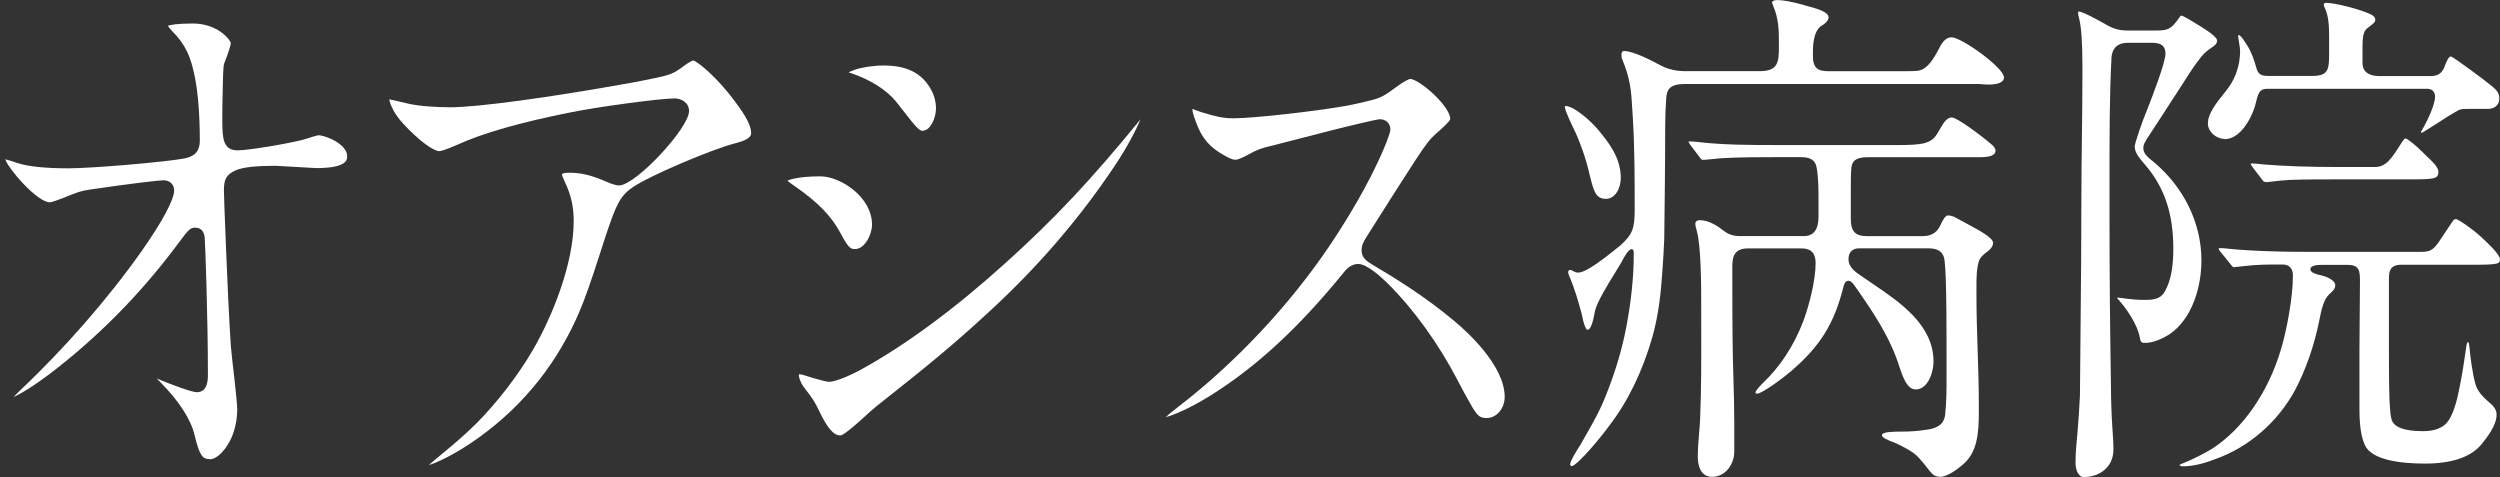
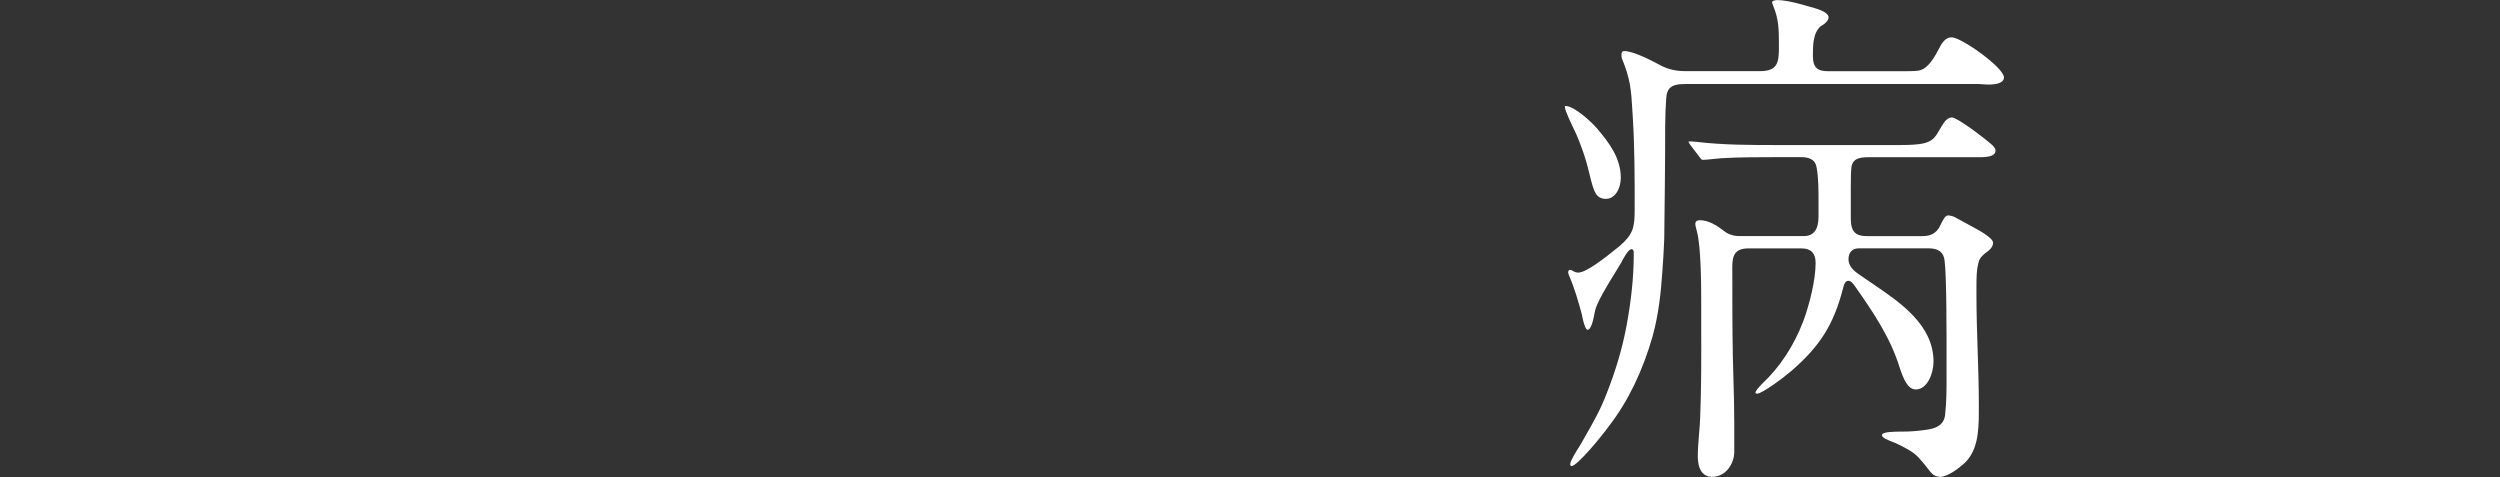
<svg xmlns="http://www.w3.org/2000/svg" width="461" height="88" viewBox="0 0 461 88" fill="none">
  <rect x="0" y="0" width="461" height="88" fill="#333333" stroke="none" />
-   <path d="M38.653 84.66C37.459 84.66 36.831 84.234 35.872 80.212C35.181 77.299 33.06 74.03 29.589 70.491C29.322 70.221 29.086 69.979 28.898 69.78C29.212 69.908 29.558 70.05 29.935 70.221C31.285 70.775 35.307 72.324 36.281 72.324C38.339 72.324 38.339 69.951 38.339 69.056C38.339 58.453 37.836 44.696 37.742 43.702C37.553 42.28 36.673 41.982 35.982 41.982C35.04 41.982 34.726 42.408 32.966 44.753C27.013 52.797 20.133 60.045 12.514 66.299C7.158 70.718 3.937 72.566 2.508 73.205C2.822 72.864 3.199 72.481 3.56 72.125C11.76 64.437 20.007 54.986 26.196 46.189C29.903 40.916 32.118 36.78 32.118 35.132C32.118 34.023 31.317 33.242 30.154 33.242C29.448 33.242 24.311 33.81 16.551 34.961C14.933 35.189 14.258 35.444 11.634 36.51C10.975 36.766 9.561 37.306 9.2 37.306C6.843 37.306 1.487 31.067 0.969 29.376C1.361 29.461 2.178 29.689 3.105 30.03C5.068 30.698 8.273 31.039 12.64 31.039C17.007 31.039 30.767 29.859 34.066 29.205C35.998 28.808 36.846 27.813 36.846 25.951C36.846 21.304 36.532 17.267 35.951 14.297C35.197 10.574 34.349 8.328 31.631 5.614C31.285 5.23 31.066 4.946 30.956 4.747C31.38 4.605 32.558 4.335 35.574 4.335C40.145 4.335 42.548 7.376 42.564 8.001C42.548 8.229 42.14 9.735 41.339 11.711C41.135 12.137 41.087 15.548 41.087 15.591C40.993 18.788 40.993 21.034 40.993 22.099C40.993 25.581 41.135 27.727 43.852 27.727C45.926 27.727 54.769 26.221 56.639 25.539C58.272 24.999 58.649 24.956 58.712 24.942C59.984 24.942 64.021 26.548 64.021 28.822C64.021 29.419 64.021 30.996 58.319 30.996C58.319 30.996 50.779 30.57 50.764 30.57C47.229 30.57 44.81 30.84 43.522 31.38C41.621 32.204 41.292 33.199 41.292 35.118C41.292 36.027 41.433 39.58 41.559 42.721L41.684 45.919C41.873 51.007 42.266 59.278 42.564 63.769C42.674 65.048 42.988 67.876 43.255 70.107C43.538 72.694 43.742 74.74 43.742 75.479C43.742 77.27 43.365 79.16 42.705 80.667C41.826 82.671 40.145 84.703 38.621 84.703L38.653 84.66Z" fill="white" />
-   <path d="M79.117 85.726C79.447 85.442 79.981 84.987 80.531 84.504C83.264 82.273 85.557 80.34 87.757 78.165C91.652 74.271 95.595 69.141 98.312 64.451C101.753 58.51 105.79 48.733 105.79 40.745C105.79 38.173 105.334 36.084 104.25 33.753C103.716 32.588 103.622 32.304 103.622 32.105C103.653 32.048 103.983 31.849 104.91 31.849C107.141 31.849 109.01 32.289 111.759 33.483C112.89 33.966 113.628 34.194 114.162 34.194C117.178 34.194 127.059 23.663 127.059 20.465C127.059 18.959 125.692 18.149 124.404 18.149C121.734 18.149 110.204 19.698 105.146 20.735C95.909 22.583 89.123 24.515 84.395 26.662C81.866 27.784 81.159 27.869 81.002 27.869C80.012 27.869 77.405 26.122 74.326 22.782C72.802 21.133 71.938 19.371 71.781 18.319C72.158 18.39 73.069 18.575 75.3 19.115C77.201 19.57 80.531 19.783 82.981 19.783C88.087 19.783 101.077 18.021 116.895 15.178L121.152 14.326C123.634 13.771 124.325 13.515 126.116 12.151C127.027 11.469 127.703 11.171 127.844 11.142C128.3 11.242 130.97 13.075 134.237 17.054C137.269 20.835 138.51 22.995 138.51 24.53C138.51 24.871 138.51 25.681 135.635 26.406C131.127 27.557 119.597 32.488 116.675 34.535C114.052 36.311 113.424 38.074 110.502 47.169C108.978 51.902 107.926 54.886 106.983 57.146C102.946 66.753 96.663 74.655 88.338 80.653C84.144 83.694 80.562 85.3 79.196 85.726H79.117Z" fill="white" />
-   <path d="M154.988 80.297C153.731 80.297 152.6 79.004 151.076 75.82C150.15 73.93 149.914 73.561 148.249 71.415C147.558 70.491 147.307 69.553 147.307 69.155C147.307 69.013 147.354 69.013 147.401 69.013C147.762 69.013 148.5 69.24 149.993 69.724C152.066 70.32 152.632 70.406 152.914 70.406C153.763 70.406 156.025 69.638 158.726 68.174C166.848 63.726 176.021 56.975 185.258 48.633C194.196 40.618 201.233 33.142 210.328 21.986C209.558 23.805 207.987 26.946 205.49 30.669C199.128 40.205 191.447 49.145 182.666 57.231C175.99 63.413 171.372 67.208 161.742 74.811C160.941 75.465 160.423 75.906 158.554 77.625C157.815 78.279 155.538 80.297 154.972 80.297H154.988ZM157.643 45.919C156.951 45.919 156.527 45.919 155.004 43.019C153.37 39.921 150.888 37.349 146.71 34.435C146.333 34.18 145.343 33.512 145.217 33.327C145.422 33.171 147.197 32.517 151.249 32.517C155.004 32.517 160.8 36.34 160.8 41.413C160.8 43.233 159.48 45.933 157.643 45.933V45.919ZM170.146 24.132C169.754 24.132 169.251 23.819 168.026 22.284L165.167 18.66C163.47 16.571 160.391 14.638 156.92 13.487C156.747 13.43 156.606 13.388 156.48 13.345C156.747 13.203 157.093 13.046 157.533 12.89C158.836 12.421 161.067 12.08 162.952 12.08C167.177 12.08 169.926 13.444 171.607 16.386C172.251 17.481 172.597 18.774 172.597 20.01C172.597 21.645 171.607 24.103 170.131 24.103L170.146 24.132Z" fill="white" />
-   <path d="M274.166 77.085C273.02 77.085 272.533 76.829 271.512 75.11C270.475 73.319 269.611 71.742 268.778 70.121C265.275 63.385 260.72 57.075 255.96 52.328C254.578 50.964 252.033 48.676 250.462 48.676C249.504 48.676 248.577 49.202 247.855 50.154C239.482 60.457 231.597 67.734 223.052 73.035C219.14 75.465 216.061 76.659 214.978 76.915C215.276 76.616 215.889 76.076 217.13 75.124C227.796 66.952 237.802 56.279 245.342 45.066C249.159 39.324 252.033 34.307 254.358 29.276C255.065 27.756 256.385 24.672 256.385 23.876C256.385 22.767 255.583 21.986 254.421 21.986C253.903 21.986 247.666 23.464 243.472 24.572L234.723 26.818C232.414 27.358 231.848 27.599 230.199 28.495C228.911 29.191 228.235 29.461 227.748 29.461C227.026 29.461 225.015 28.324 223.837 27.386C222.502 26.32 221.559 25.027 220.805 23.194C220.271 21.844 219.894 20.82 219.863 20.081C220.177 20.181 220.648 20.366 220.994 20.494L221.544 20.692C224.638 21.645 225.958 21.815 227.45 21.815C231.22 21.815 242.718 20.494 247.981 19.556C249.3 19.342 251.703 18.788 252.882 18.476C254.657 18.021 255.332 17.651 257.688 15.889C258.647 15.164 259.746 14.61 260.013 14.553C261.662 14.553 267.427 19.541 267.427 21.957C267.365 22.412 265.448 24.089 264.804 24.643C263.642 25.681 263.013 26.491 261.034 29.49C258.474 33.441 256.699 36.226 251.971 43.702C251.358 44.696 251.075 45.251 251.075 46.189C251.075 47.212 251.609 47.937 252.913 48.704C257.531 51.433 262.966 54.83 268.166 59.193C270.349 60.997 277.465 67.35 277.465 73.191C277.465 75.295 275.973 77.071 274.213 77.071L274.166 77.085Z" fill="white" />
  <path d="M357.687 87.9C356.634 87.9 356.21 87.346 355.362 86.252C354.985 85.769 354.545 85.186 353.933 84.532C352.864 83.282 351.042 82.415 349.581 81.718C347.822 81.065 347.037 80.695 347.037 80.226C347.037 79.587 349.456 79.587 350.76 79.587C352.205 79.587 353.556 79.487 354.938 79.288C356.713 79.075 358.409 78.592 358.677 76.531C358.944 74.172 358.944 71.685 358.944 69.283V67.393C358.944 62.063 358.975 50.992 358.582 48.065C358.425 46.53 357.467 45.791 355.629 45.791H342.827C341.586 45.791 340.863 46.516 340.863 47.795C340.863 49.344 342.261 50.253 343.377 50.992C343.659 51.177 343.927 51.348 344.162 51.532L345.45 52.413C350.398 55.767 356.54 59.931 356.54 66.682C356.54 68.828 355.409 71.813 353.273 71.813C351.765 71.813 350.995 69.866 350.273 67.705C348.576 62.262 345.45 57.601 342.151 52.911C341.822 52.428 341.366 51.774 340.848 51.774C340.188 51.774 339.984 52.641 339.889 53.053C338.162 59.789 335.648 63.811 330.292 68.43C329.114 69.468 324.951 72.594 324.008 72.594C323.883 72.594 323.71 72.537 323.71 72.438C323.71 72.069 324.323 71.415 324.731 70.988L324.935 70.775C328.218 67.691 330.779 63.797 332.538 59.193C333.669 56.137 334.8 51.646 334.8 48.491C334.8 46.686 333.952 45.805 332.208 45.805H322.391C319.94 45.805 319.437 47.098 319.437 49.173C319.437 54.559 319.437 60.13 319.532 65.602C319.563 66.981 319.594 68.373 319.642 69.752C319.72 72.424 319.799 75.195 319.799 77.91V83.282C319.799 85.513 318.244 87.929 315.715 87.929C313.185 87.929 313.076 85.044 313.076 84.163C313.076 82.756 313.201 81.32 313.311 79.942C313.405 78.933 313.484 77.924 313.515 76.929C313.735 71.457 313.72 65.886 313.704 60.5V56.393C313.704 53.11 313.704 45.421 312.887 42.579L312.84 42.394C312.699 41.84 312.62 41.584 312.62 41.243C312.62 40.646 313.264 40.603 313.453 40.603C315.133 40.603 316.736 41.684 317.945 42.621C318.652 43.19 319.673 43.531 320.663 43.531H332.648C334.423 43.531 335.334 42.337 335.334 39.964V37.036C335.334 35.345 335.334 32.531 334.973 30.854C334.69 29.205 333.323 28.978 332.02 28.978H327.417C324.857 28.978 320.568 28.978 317.395 29.177C316.783 29.22 316.17 29.291 315.62 29.348C314.961 29.419 314.411 29.476 314.065 29.476C313.798 29.476 313.735 29.433 313.39 28.95L311.677 26.704C311.379 26.264 311.348 26.136 311.348 26.107C311.489 26.079 311.63 26.079 311.74 26.079C311.897 26.079 312.023 26.079 312.164 26.107C312.416 26.136 312.667 26.164 312.903 26.164C317.757 26.747 322.893 26.747 327.857 26.747H350.383C352.362 26.747 353.728 26.647 354.655 26.448C355.912 26.136 356.556 25.695 357.184 24.715C357.326 24.487 357.467 24.245 357.608 24.004C357.844 23.606 358.08 23.18 358.362 22.767C358.692 22.227 359.273 21.659 359.933 21.659C360.891 21.659 365.572 25.183 367.206 26.605C367.395 26.747 367.976 27.258 367.976 27.77C367.976 28.608 367.049 28.992 365.07 28.992H344.429C342.623 28.992 341.774 29.419 341.476 30.47C341.288 31.266 341.288 33.099 341.288 34.705V40.276C341.288 42.693 342.089 43.545 344.335 43.545H354.341C355.661 43.545 356.996 43.304 357.828 41.499C358.252 40.575 358.708 39.722 359.211 39.722C359.603 39.722 360.31 39.893 360.734 40.191L363.279 41.57C364.866 42.422 367.52 43.844 367.52 44.767C367.52 45.578 366.861 46.132 366.044 46.715C365.572 47.127 365.101 47.539 364.913 48.15C364.457 49.628 364.457 51.291 364.457 52.882V54.446C364.457 57.814 364.567 61.253 364.677 64.565C364.787 67.876 364.897 71.315 364.897 74.683V75.863C364.897 79.771 364.661 83.466 361.881 85.726C361.221 86.28 359.226 87.943 357.656 87.943L357.687 87.9ZM289.749 85.939C289.67 85.939 289.545 85.811 289.545 85.598C289.545 85.016 290.613 83.296 291.414 82.045L292.246 80.581C293.676 78.094 295.137 75.536 296.205 72.722C297.933 68.373 299.142 64.266 299.912 60.187C300.807 55.426 301.263 50.978 301.263 46.97C301.279 46.544 301.279 46.217 301.106 46.047C301.043 45.975 300.949 45.947 300.839 45.947C300.258 45.947 299.347 47.653 298.985 48.377C298.718 48.832 298.357 49.415 297.948 50.083C296.44 52.513 294.398 55.853 294.1 57.416C293.849 58.738 293.472 60.813 292.718 60.813C292.545 60.813 292.105 60.23 291.697 57.999C291.084 55.725 290.346 53.11 289.34 50.836C289.262 50.651 289.168 50.381 289.168 50.211C289.168 49.969 289.309 49.77 289.466 49.77C289.639 49.77 289.78 49.77 290 49.941C290.424 50.182 290.707 50.267 291.005 50.267C292.498 50.267 295.749 47.724 298.687 45.35C301.122 43.204 301.436 42.039 301.436 38.599C301.436 32.716 301.436 27.159 301.074 21.389L301.012 20.422C300.792 16.671 300.666 14.596 299.079 10.787C299.001 10.531 299.001 10.346 299.001 10.048C299.001 9.934 299.017 9.408 299.472 9.408C301.326 9.408 305.096 11.455 306.337 12.123C307.656 12.791 309.101 13.118 310.751 13.118H324.543C327.873 13.118 328.03 11.426 328.03 8.669V7.788C328.03 5.401 327.951 3.411 327.024 1.194C326.993 1.08 326.946 0.966 326.899 0.853C326.836 0.696 326.773 0.554 326.773 0.455C326.773 0.085 327.496 0.014 327.7 0.014C328.815 0.014 330.26 0.27 332.522 0.895C332.742 0.981 333.088 1.066 333.496 1.18C334.879 1.549 337.188 2.16 337.188 3.212C337.188 3.837 336.434 4.463 335.727 4.846C334.297 6.083 334.297 8.485 334.297 10.247C334.297 12.677 335.287 13.132 337.251 13.132H350.493C352.016 13.132 352.943 13.132 353.76 13.032C355.032 12.819 356.148 11.654 357.404 9.238C358.032 7.987 358.692 6.879 359.87 6.879C361.693 6.879 369.531 12.492 369.531 14.269C369.531 15.363 367.992 15.59 366.719 15.59C366.295 15.59 365.887 15.562 365.541 15.534C365.29 15.519 365.07 15.491 364.913 15.491H310.656C307.939 15.491 307.358 16.472 307.248 18.163C307.154 19.229 307.059 21.744 307.059 23.151C307.059 30.314 306.965 37.619 306.886 44.071C306.792 46.089 306.698 48.164 306.525 50.225C306.29 53.693 305.897 57.8 304.734 62.035C302.881 68.487 300.195 74.03 296.739 78.507C295.467 80.311 290.817 85.968 289.749 85.968V85.939ZM296.142 36.667C294.273 36.667 293.911 35.245 293.299 32.901L293.142 32.275C292.309 28.637 291.241 26.107 290.723 24.885L290.613 24.629C289.89 23.137 288.555 20.38 288.555 19.698C288.555 19.541 288.618 19.541 288.665 19.541C290.299 19.541 293.456 22.469 294.493 23.691C296.708 26.292 298.875 29.134 298.875 32.801C298.875 34.705 297.854 36.667 296.142 36.667Z" fill="white" />
-   <path d="M384.375 88C383.166 88 382.726 86.55 382.726 85.3C382.726 83.466 382.914 81.605 383.087 79.786C383.26 77.625 383.448 75.181 383.543 72.879C383.574 68.814 383.606 64.749 383.653 60.685C383.731 52.684 383.81 44.398 383.81 36.311C383.81 32.659 383.857 28.964 383.904 25.24C383.951 21.503 383.998 17.751 383.998 14.013V12.052C383.998 7.802 383.794 4.946 383.37 3.311C383.323 3.141 383.197 2.7 383.197 2.359C383.197 2.231 383.244 2.118 383.307 2.118C383.951 2.118 386.527 3.482 388.538 4.633C389.685 5.301 390.894 5.628 392.229 5.628H397.539C399.722 5.628 400.335 5.429 401.811 3.311C402.078 2.913 402.126 2.885 402.314 2.885C402.44 2.899 403.319 3.34 404.749 4.235C405.566 4.718 406.367 5.216 407.356 5.898C408.283 6.566 408.833 7.134 408.833 7.447C408.833 8.087 408.44 8.357 407.781 8.811C407.262 9.167 406.618 9.607 405.974 10.389C404.686 12.023 404.168 12.819 402.66 15.178L401.639 16.756C399.329 20.351 396.926 24.018 396.235 25.07C395.528 26.122 395.23 26.647 395.23 27.301C395.23 28.353 396.031 28.992 397.35 30.044C402.817 34.72 405.943 41.271 405.943 48.022C405.943 52.698 404.372 58.738 399.974 61.694C399.047 62.262 397.24 63.229 395.559 63.229C394.868 63.229 394.727 63.129 394.538 62.078C394.161 59.903 392.088 56.848 390.816 55.455C390.58 55.199 390.407 55.014 390.407 54.858L392.292 55.099C393.188 55.199 394.287 55.298 394.758 55.298H395.654C396.942 55.298 398.371 55.185 399.125 53.849C400.602 51.404 400.759 48.065 400.759 45.762C400.759 39.395 399.11 34.521 395.591 30.428C394.209 28.836 393.643 28.012 393.643 27.003C393.643 26.462 394.963 22.497 396.062 19.911L396.125 19.74C396.91 17.708 399.314 11.526 399.314 9.891C399.314 8.527 398.544 7.888 396.91 7.888H392.308C390.517 7.888 389.449 8.897 389.355 10.659C388.993 17.708 388.993 24.956 388.993 31.977V40.39C388.993 50.452 389.088 60.742 389.26 70.988C389.26 73.632 389.355 76.403 389.528 79.004C389.622 80.283 389.716 81.647 389.716 82.912C389.716 86.224 387.03 87.957 384.375 87.957V88ZM402.298 85.939C402.094 85.939 401.906 85.868 401.906 85.783C401.906 85.683 402.173 85.556 403.257 85.129C404.419 84.646 406.43 83.651 407.875 82.77C413.624 79.061 418.274 72.338 420.646 64.309C421.729 60.614 422.813 54.773 422.813 50.779C422.813 49.528 422.122 48.775 420.944 48.775C418.022 48.775 416.247 48.775 413.718 49.074L411.912 49.273C411.755 49.273 411.708 49.244 411.252 48.647L410.074 47.184L409.775 46.828C409.351 46.302 409.116 46.018 409.116 45.904C409.116 45.762 409.289 45.748 409.32 45.748C409.807 45.748 410.419 45.805 411.173 45.89C412.053 45.975 413.137 46.089 414.456 46.146C417.347 46.331 421.321 46.444 425.641 46.444H446.454C448.041 46.444 448.638 46.118 449.643 44.725L451.936 41.3C452.298 40.745 452.533 40.39 452.847 40.39C453.272 40.39 456.083 42.337 457.607 43.773C458.44 44.54 460.984 46.885 460.984 47.78C460.984 48.576 460.984 48.818 456.366 48.818H442.841C440.705 48.818 440.516 50.04 440.516 51.404V62.547C440.516 66.441 440.516 70.463 440.611 73.504C440.705 75.337 440.799 77.171 441.176 77.767C442.072 79.317 444.868 79.501 446.894 79.501C448.481 79.501 450.585 79.132 451.622 77.37C452.612 75.749 453.146 73.475 453.539 71.457C453.978 69.283 454.434 66.512 454.717 64.408C454.78 63.911 454.874 63.072 455.109 63.072C455.282 63.072 455.376 64.081 455.408 64.408C455.486 65.474 455.926 68.956 456.492 70.889C456.869 72.211 457.921 73.234 458.879 74.087C459.618 74.683 460.372 75.422 460.372 76.431C460.372 78.45 458.659 80.596 457.513 82.017C455.534 84.319 452.062 85.484 447.192 85.484C442.826 85.484 437.343 84.888 436.071 82.059C435.05 79.757 435.066 76.773 435.081 73.618V64.721C435.081 62.575 435.113 60.415 435.129 58.269C435.144 56.123 435.176 53.963 435.176 51.817C435.176 49.969 435.066 48.846 432.945 48.846H428.17C427.589 48.846 426.033 48.846 426.033 49.671C426.033 50.239 427.07 50.552 427.683 50.694C428.704 50.893 430.62 51.547 430.62 52.612C430.62 53.266 430.118 53.707 429.646 54.147L429.505 54.275C428.5 55.171 428.044 57.16 427.667 59.136C426.74 63.755 425.185 68.203 423.175 71.997C419.986 77.853 414.661 82.472 408.566 84.632C406.178 85.57 404.262 85.996 402.314 85.996L402.298 85.939ZM417.724 33.54C417.457 33.54 417.394 33.497 417.048 33.014L415.336 30.769C415.022 30.328 415.006 30.2 415.006 30.172C415.148 30.158 415.273 30.143 415.399 30.143C415.65 30.143 415.902 30.172 416.216 30.2C416.514 30.229 416.86 30.271 417.268 30.314C421.604 30.655 425.735 30.797 431.516 30.797H437.909C440.014 30.797 440.988 29.276 442.904 26.235C443.171 25.795 443.47 25.525 443.58 25.525C443.894 25.525 445.465 26.789 446.8 28.125C446.988 28.338 447.271 28.594 447.569 28.879C448.449 29.703 449.643 30.826 449.643 31.65C449.643 33.028 448.873 33.071 444.208 33.071H431.044C428.751 33.071 425.28 33.071 422.295 33.171C421.085 33.227 419.876 33.37 419.075 33.469C418.619 33.526 418.289 33.569 418.148 33.569H417.692L417.724 33.54ZM410.231 25.624C408.77 25.624 407.136 24.388 407.136 22.739C407.136 20.948 408.739 18.93 410.027 17.324C410.388 16.869 410.718 16.457 410.985 16.074C412.304 14.269 413.074 11.796 413.074 9.451C413.074 9.025 412.949 8.214 412.839 7.575C412.776 7.163 412.713 6.822 412.713 6.708C412.713 6.58 412.76 6.466 412.823 6.466C412.996 6.466 413.404 6.779 414.315 8.257C415.179 9.579 415.619 10.957 416.106 12.62C416.404 13.828 417.268 13.999 418.148 13.999H426.442C429.489 13.999 429.489 12.677 429.489 9.465V6.722C429.489 4.875 429.395 2.985 428.751 1.592C428.61 1.293 428.5 1.066 428.5 0.867C428.5 0.583 428.767 0.526 428.971 0.526C430.51 0.526 435.176 1.677 437.186 2.658C437.563 2.828 438.003 3.169 438.003 3.61C438.003 4.05 437.768 4.249 437.045 4.804L436.699 5.074C435.851 5.685 435.647 6.395 435.647 8.897V11.639C435.647 13.8 437.768 14.027 438.694 14.027H448.245C449.596 14.027 450.366 13.473 450.821 12.165C451.151 11.299 451.544 10.403 451.936 10.403C452.455 10.517 458.612 15.107 459.571 15.931C460.434 16.656 460.874 17.211 460.874 18.177C460.874 19.499 459.822 20.081 458.785 20.081H455.188C454.528 20.081 453.79 20.081 453.397 20.295C452.062 21.019 450.79 21.844 449.564 22.64C448.952 23.038 448.323 23.435 447.711 23.819L447.507 23.947C447.114 24.189 446.658 24.473 446.533 24.487C446.47 24.487 446.423 24.487 446.423 24.331C446.423 24.288 446.548 24.103 446.643 23.933C446.737 23.791 446.831 23.606 446.941 23.421C447.664 22.142 449.03 19.2 449.03 17.879C449.03 16.898 448.496 16.372 447.522 16.372H418.148C416.734 16.372 416.451 17.012 416.012 18.831C415.352 21.673 413.137 25.667 410.215 25.667L410.231 25.624Z" fill="white" />
</svg>